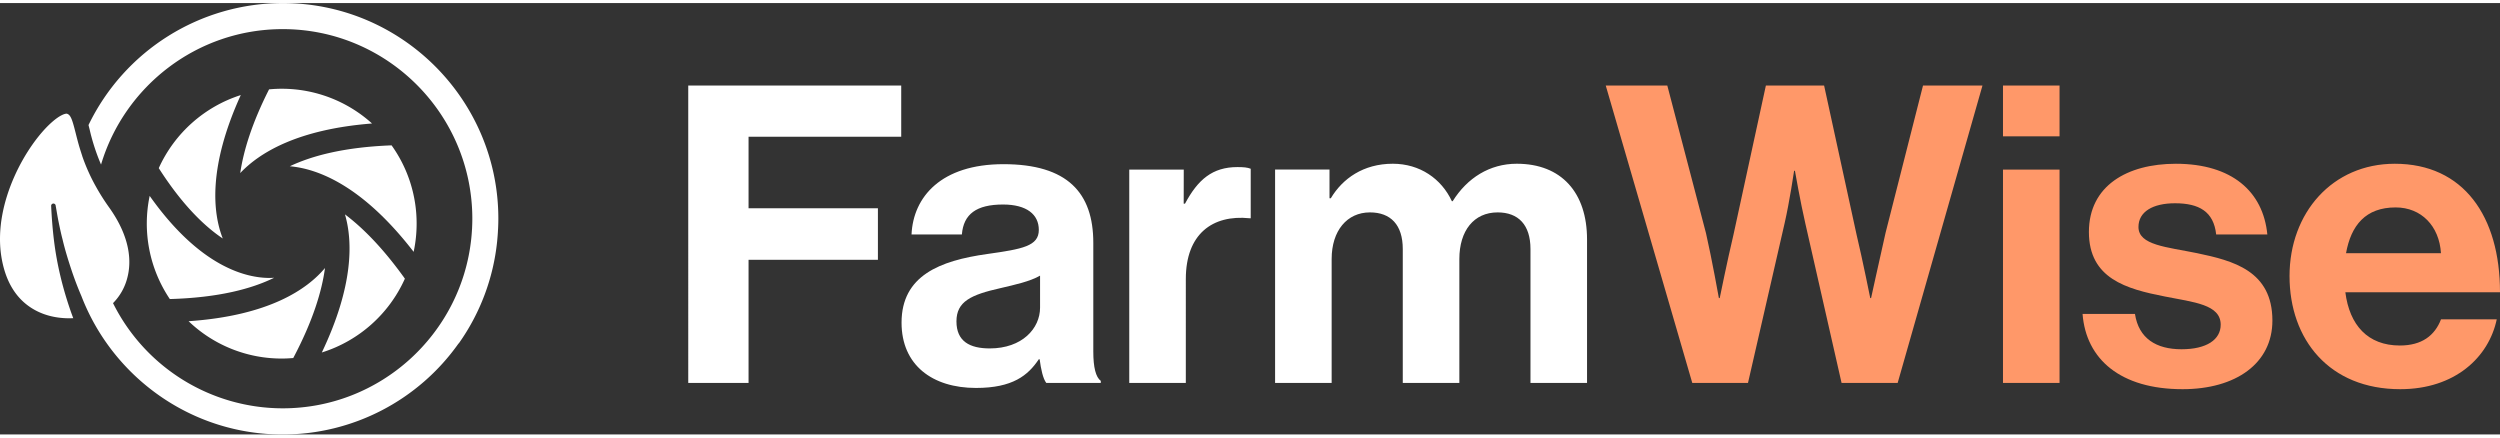
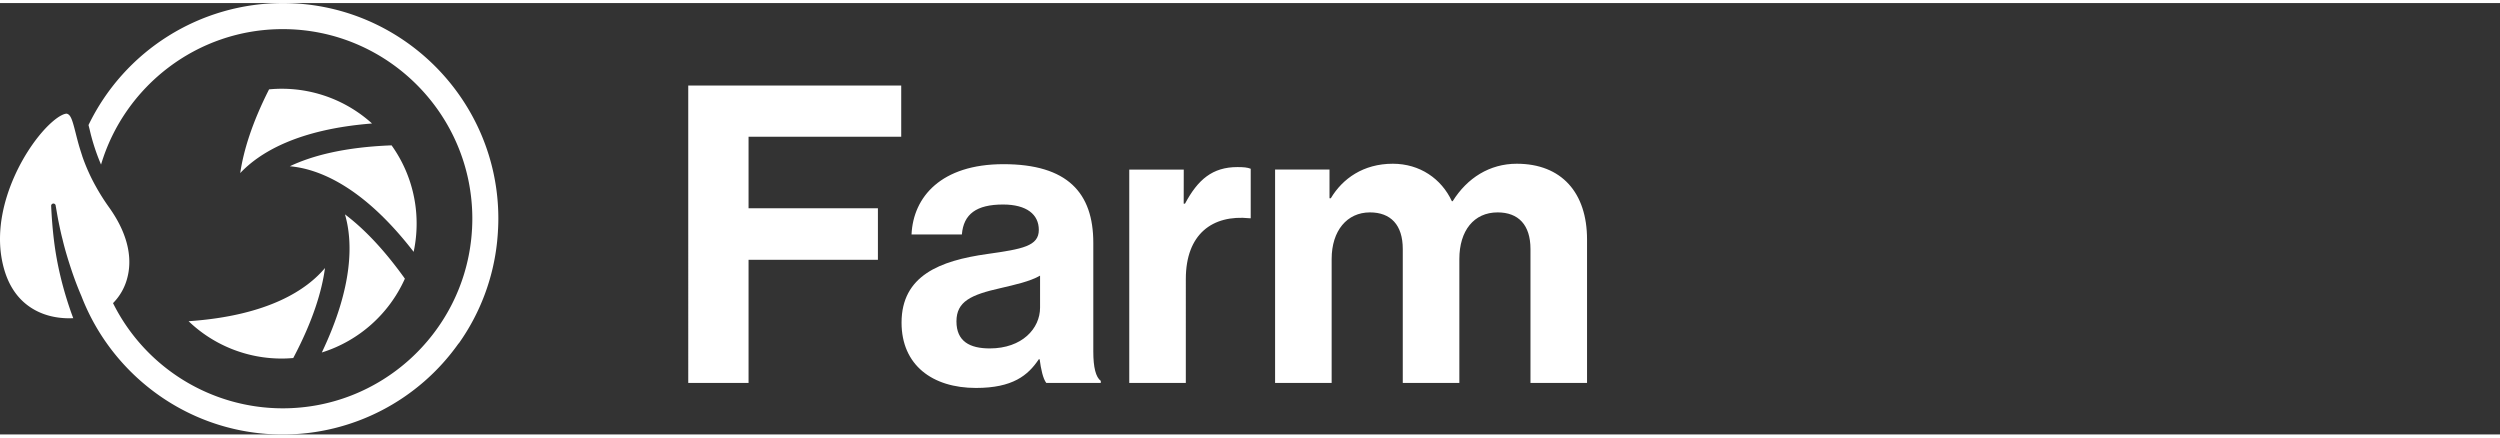
<svg xmlns="http://www.w3.org/2000/svg" id="Layer_1" data-name="Layer 1" viewBox="0 0 1915.99 330.6" width="160" height="28">
  <rect x="0" y="0" width="1915.99" height="330.6" fill="#333333" stroke="none" />
  <defs>
    <style>.cls-1{fill:#ff9869;}.cls-2{fill:#fff;}</style>
  </defs>
-   <path class="cls-1" d="M1838,156.84c19.76,0,33.47,14.34,34.75,35.06H1800C1803.86,170.55,1815,156.84,1838,156.84Zm3.51,139.3c42.07,0,67.9-24.54,74-53.55H1872.8c-4.79,12.43-14.67,20.08-31.56,20.08-24.55,0-38.57-15.62-41.76-40.8H1918c0-58.34-28-98.5-80.65-98.5-47.81,0-80.65,37.61-80.65,86.07,0,48.77,30.58,86.7,84.78,86.7Zm-166.8,0c40.81,0,68.86-19.76,68.86-52.59,0-38.26-30.29-45.91-57.7-51.65-23.27-4.78-44.95-6.05-44.95-20.08,0-11.79,11.16-18.17,28-18.17,18.49,0,29.65,6.38,31.56,23.91h39.21c-3.19-32.83-27.09-54.19-70.13-54.19-37.3,0-66.62,16.89-66.62,52.28,0,35.7,28.69,43.67,58,49.41,22.32,4.46,43,6.05,43,21.67,0,11.48-10.84,18.81-30,18.81-19.44,0-32.83-8.29-35.7-27.09h-40.16c2.65,34.74,29.1,57.69,76.6,57.69ZM1537.09,102.33h43.35V63.44h-43.35Zm0,189h43.35V127.83h-43.35Zm-238.13,0h42.71l28-122.09c3.83-16.58,7.34-40.48,7.34-40.48h.63s4.15,23.9,8,40.48l27.74,122.09h43l65-227.92H1475.8l-28.69,112.84C1442.64,196,1436,226.3,1436,226.3h-.64s-5.74-28.69-10.52-48.77L1400,63.44h-44.63l-24.86,114.44C1325.73,198,1320,226.33,1320,226.33h-.64s-5.42-30.28-9.88-49.73L1279.83,63.44h-47.18Z" transform="translate(-2.01 -0.22)" />
  <path class="cls-2" d="M979.23,291.36h43.35v-95c0-21.68,11.8-35.71,29.33-35.71,15.94,0,25.18,9.57,25.18,28.06V291.36h43.36v-95c0-21.68,11.15-35.71,29.32-35.71,15.94,0,25.19,9.57,25.19,28.06V291.36h43.35v-110c0-35.7-19.44-58-53.87-58-20.72,0-37.94,10.84-49.09,28.69h-.64c-8-17.22-24.55-28.69-45.27-28.69-22.63,0-38.57,11.47-47.5,26.46h-1v-22H979.23Zm-70-163.53H867.47V291.36h43.35V211.67c0-34.43,20.41-49.41,48.78-46.54h.95V127.19c-2.55-1-5.42-1.27-10.2-1.27-19.12,0-30.28,9.56-40.16,28.05h-1ZM760.53,264.9c-15.3,0-25.5-5.42-25.5-20.72s11.16-20.4,33.79-25.5c10.84-2.55,22.63-5.1,30.29-9.56v24.54C799.11,249.6,785.4,264.9,760.53,264.9Zm43.36,26.46h41.76v-1.59c-3.83-2.87-5.74-10.2-5.74-22.63V183.93c0-38.25-19.77-60.24-68.86-60.24-47.81,0-69.17,25.18-70.45,53.87h38.58c1.27-15.62,11.15-22.95,31.55-22.95,18.17,0,27.42,7.65,27.42,19.44,0,12.43-12.43,14.67-39.53,18.49-36.34,5.1-65.67,16.58-65.67,52.6,0,32.52,23.59,50.05,57.06,50.05,28.06,0,39.85-9.57,48.14-22h.64C799.74,280.52,801.34,288.17,803.89,291.36Zm-274.41,0H575.7V197h99.14V157.48H575.7V102.65h117V63.44H529.48Z" transform="translate(-2.01 -0.22)" />
  <path class="cls-2" d="M186.12,130.51c14.72-15.59,43.88-33.52,101-38a103,103,0,0,0-69.24-26.62c-3.26,0-6.48.17-9.66.47C195,92.44,188.62,113.61,186.12,130.51Z" transform="translate(-2.01 -0.22)" />
  <path class="cls-2" d="M224.14,125.29c21.22,1.87,55.45,14.51,94.89,65.59a103.94,103.94,0,0,0,2.28-21.61,102.78,102.78,0,0,0-19.19-60C265.82,110.63,241,117.27,224.14,125.29Z" transform="translate(-2.01 -0.22)" />
-   <path class="cls-2" d="M172.74,180.66c-7.62-19.52-11.44-54.47,13.81-109.93a103.68,103.68,0,0,0-62.86,56C141.87,155.21,159,171.45,172.74,180.66Z" transform="translate(-2.01 -0.22)" />
  <path class="cls-2" d="M266.39,162.16c6,20.6,6.69,54.64-17.73,105.85a103.67,103.67,0,0,0,63.65-56.56C295.6,188.05,280.08,172.47,266.39,162.16Z" transform="translate(-2.01 -0.22)" />
  <path class="cls-2" d="M251.08,203.28c-13.57,16.18-42.75,36.51-104.53,40.77a103,103,0,0,0,71.36,28.61c3,0,5.93-.15,8.85-.4C241.83,243.76,248.71,221,251.08,203.28Z" transform="translate(-2.01 -0.22)" />
-   <path class="cls-2" d="M212.12,210.75c-1.11.07-2.29.13-3.6.13-17.51,0-53.07-8.07-91.8-62.88a103.6,103.6,0,0,0,15.44,79.06C169.9,226,195.22,219.07,212.12,210.75Z" transform="translate(-2.01 -0.22)" />
  <path class="cls-2" d="M383,183.05c.06-.59.11-1.17.16-1.76.19-2,.35-4,.46-6,0-.69.09-1.39.12-2.08.12-2.57.2-5.14.2-7.72C384,74.36,309.83.22,218.7.22A165.47,165.47,0,0,0,69.84,93.71c.27,1,.53,2.09.81,3.18A157.44,157.44,0,0,0,79.45,124C97.36,64,153,20.19,218.7,20.19,298.82,20.19,364,85.37,364,165.5c0,2.28-.07,4.54-.17,6.79,0,.61-.07,1.21-.11,1.82-.1,1.77-.23,3.53-.4,5.29-.05.5-.09,1-.15,1.52-7.72,72.9-69.57,129.89-144.48,129.89A145.44,145.44,0,0,1,88.63,230.19a42.39,42.39,0,0,0,11-19.58c3-11.47,2.94-30.14-14.11-53.94a164.23,164.23,0,0,1-10-15.8h0A144.4,144.4,0,0,1,65,117.39v-.13c-.36-1.05-.69-2.08-1-3.09l-.12-.34c-.34-1.1-.67-2.17-1-3.22h0c-1.2-4.08-2.12-7.77-2.94-11C57.36,89.46,56.21,85.85,53.24,85a1.82,1.82,0,0,0-.33,0c-1.26,0-5,1.1-11.11,6.49-19.23,16.92-44.89,61-38.9,102.05,3,20.22,11.81,34.41,26.31,42.18,9.11,4.88,19.42,6.47,28.94,6-.85-2.25-1.67-4.5-2.44-6.77-2.94-8.59-5.47-17.27-7.53-26a247.91,247.91,0,0,1-4.77-26.53c-1.09-8.91-1.78-17.82-2.2-26.72a1.74,1.74,0,0,1,3.45-.4v.08c.79,4.34,1.45,8.68,2.35,13s1.79,8.6,2.91,12.84c2,8.53,4.62,16.88,7.39,25.13q3.22,9.45,7.16,18.59c23.9,61.89,84,105.93,154.22,105.93A165.15,165.15,0,0,0,353.52,261l.09.07A163.91,163.91,0,0,0,383,183.05Z" transform="translate(-2.01 -0.22)" />
</svg>